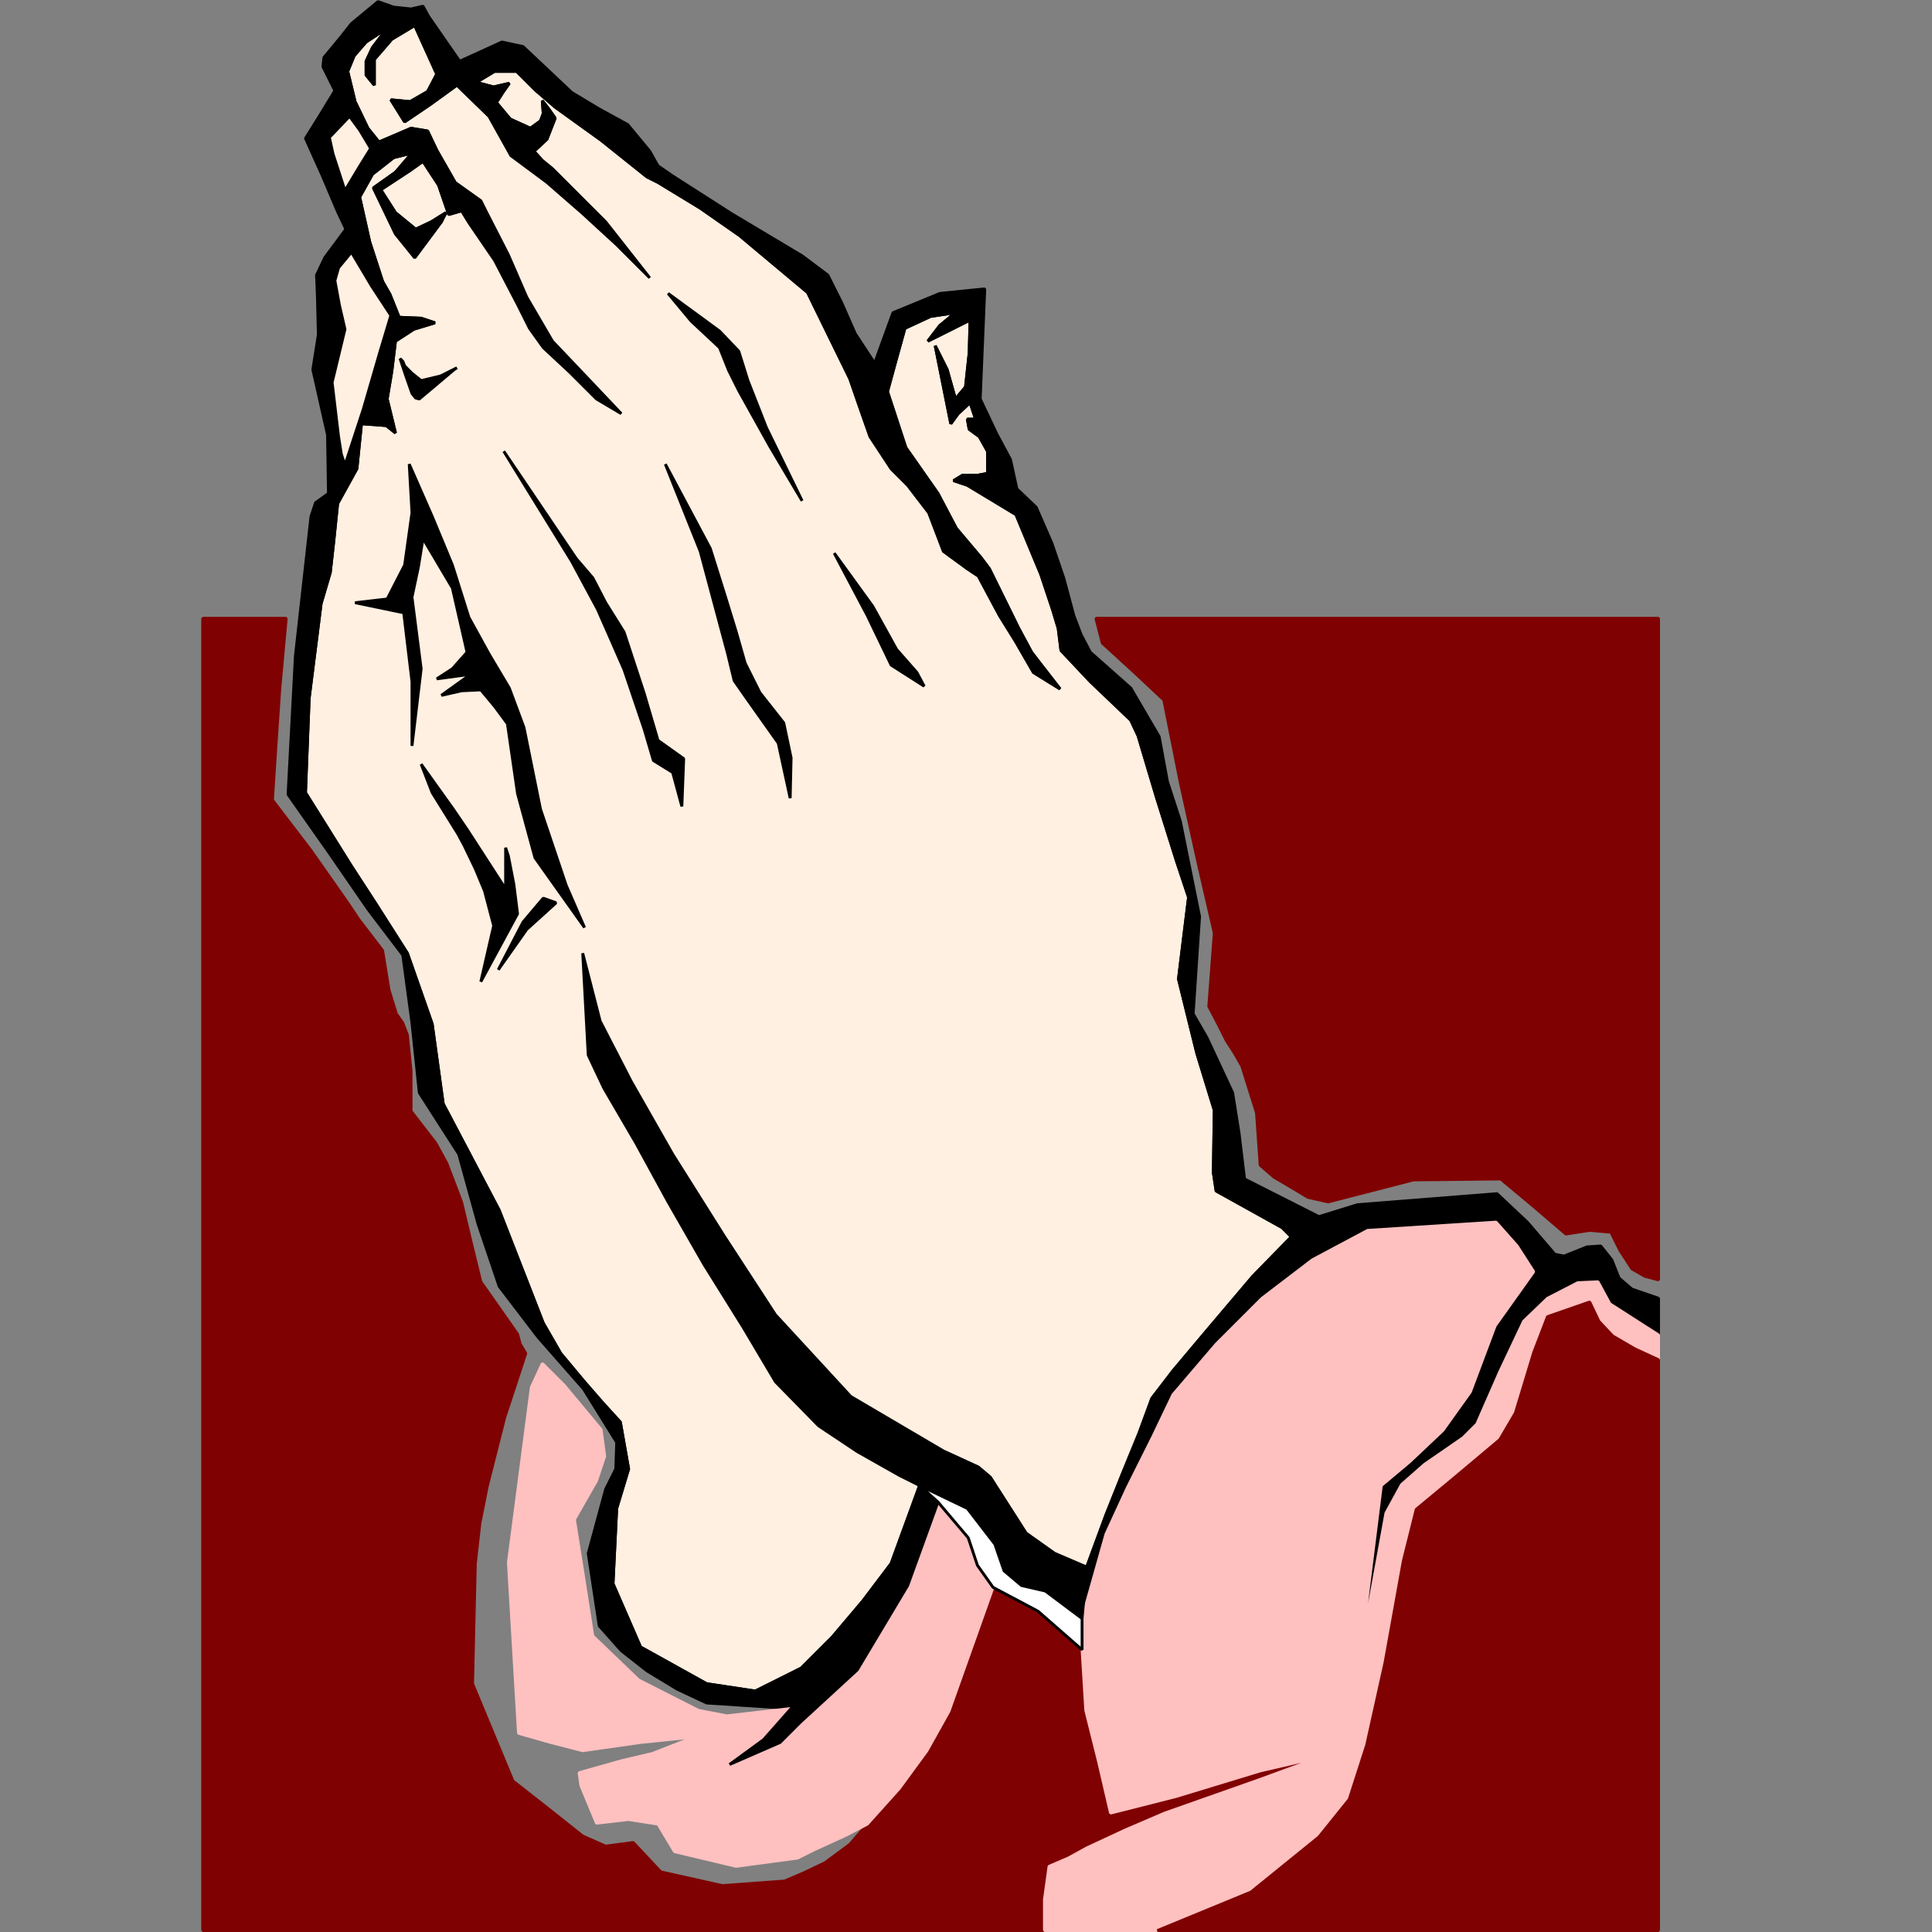
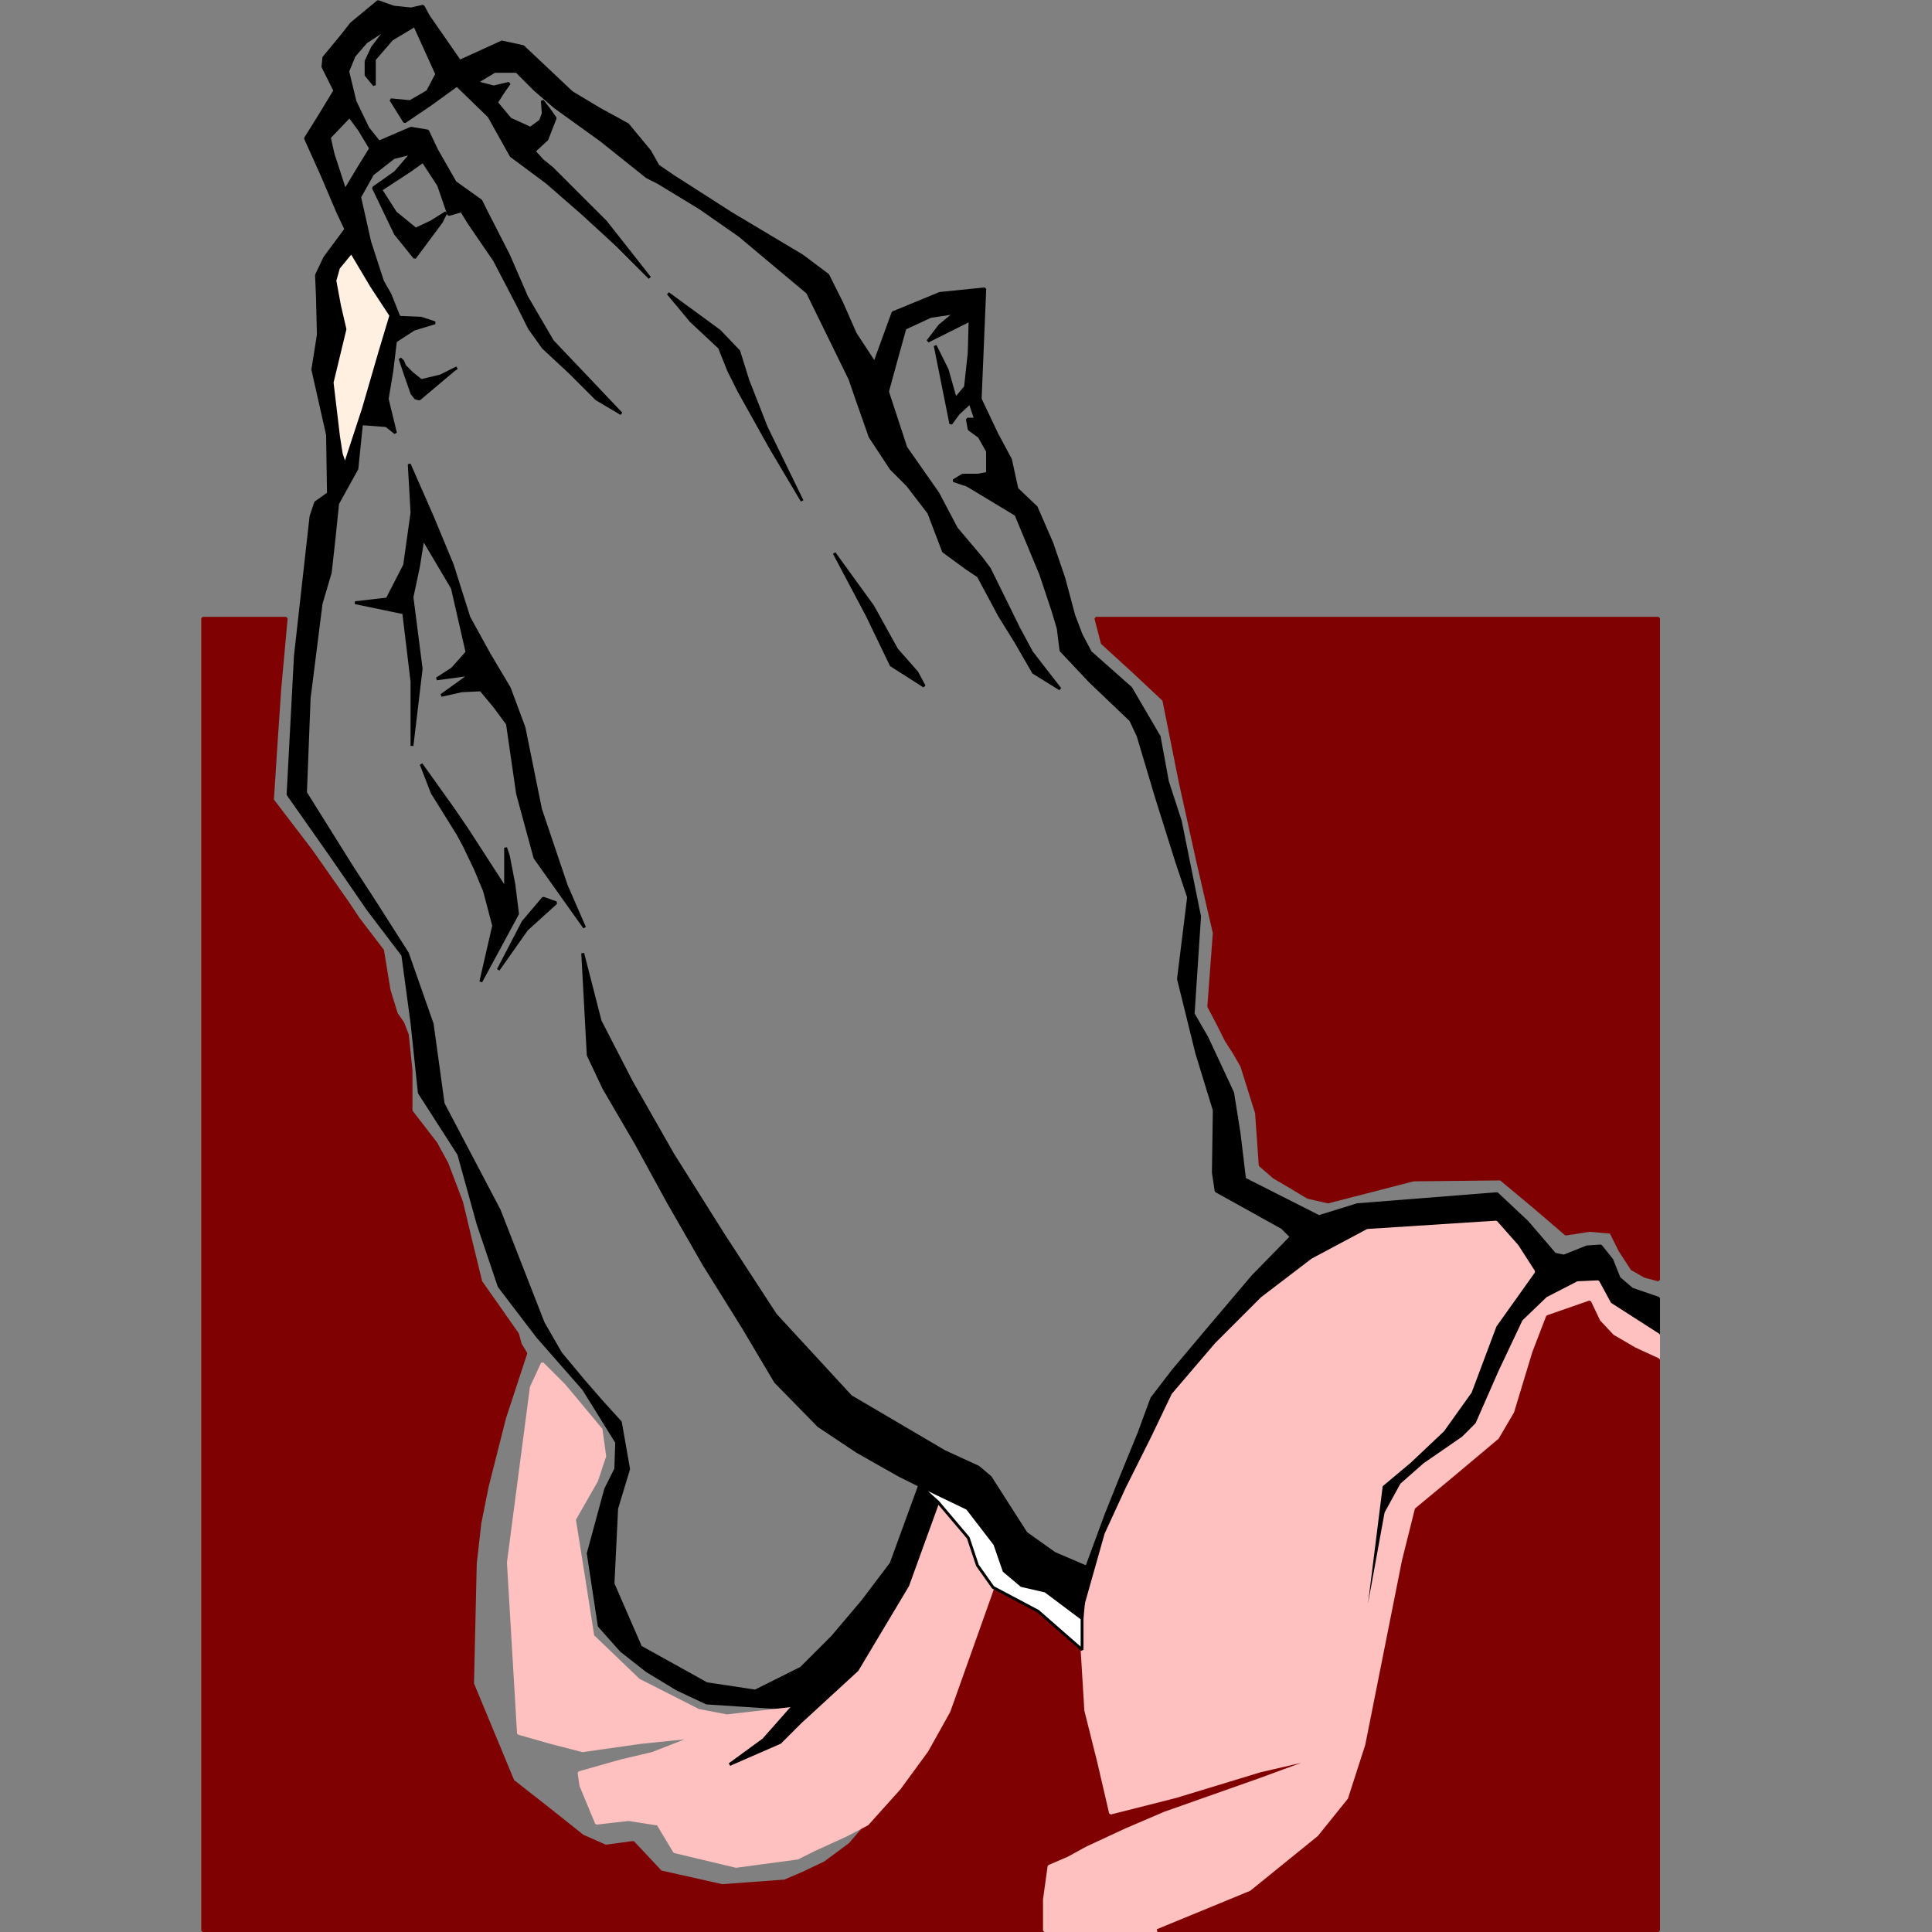
<svg xmlns="http://www.w3.org/2000/svg" stroke-width="0.501" stroke-linejoin="bevel" fill-rule="evenodd" version="1.1" overflow="visible" width="720pt" height="720pt" viewBox="0 0 720 720">
  <rect x="0" y="0" width="720" height="720" fill="#808080" stroke="none" />
  <defs>
	</defs>
  <g id="Document" fill="none" stroke="black" font-family="Times New Roman" font-size="16" transform="scale(1 -1)">
    <g id="Spread" transform="translate(0 -720)">
      <g id="Layer 1">
-         <path d="M 342.711,166.398 L 351.946,179.053 L 364.604,173.237 L 369.051,169.477 L 382.392,148.616 L 392.998,141.09 L 404.971,135.961 L 412.157,155.454 L 418.313,170.845 L 424.471,185.893 L 429.259,198.888 L 437.129,209.146 L 449.786,224.194 L 466.891,244.373 L 481.257,259.077 L 477.837,262.497 L 453.206,276.177 L 452.181,283.017 L 452.522,306.273 L 446.023,327.477 L 439.181,355.177 L 442.944,385.616 L 438.497,398.953 L 430.97,422.89 L 424.128,445.805 L 421.392,451.621 L 406.339,465.982 L 395.393,477.61 L 394.366,485.818 L 392.314,492.658 L 387.867,505.995 L 378.629,528.226 L 360.5,539.169 L 355.369,540.878 L 358.788,542.93 L 364.604,542.93 L 368.026,543.614 L 368.026,551.824 L 364.947,557.294 L 361.184,560.03 L 360.5,563.793 L 363.579,563.793 L 361.527,569.947 L 357.077,565.845 L 354.341,562.082 L 348.526,591.151 L 352.973,582.261 L 356.053,571.317 L 359.816,575.762 L 361.184,588.417 L 361.527,600.729 L 345.788,592.862 L 350.237,598.677 L 356.053,603.462 L 346.815,602.094 L 337.237,597.65 L 333.817,585.338 L 330.738,574.051 L 337.58,553.19 L 349.551,536.09 L 356.393,523.094 L 365.631,512.15 L 368.71,508.046 L 379.656,485.818 L 384.447,476.926 L 387.867,472.481 L 395.05,463.246 L 385.131,469.402 L 378.629,480.689 L 372.473,490.606 L 364.604,505.313 L 360.5,508.046 L 351.605,514.546 L 346.131,528.909 L 338.264,539.169 L 332.106,545.325 L 324.236,557.294 L 319.791,569.947 L 316.712,578.841 L 300.975,610.986 L 275.66,632.19 L 260.949,642.45 L 245.214,652.026 L 241.108,654.078 L 224.003,667.758 L 206.899,680.07 L 199.372,686.569 L 192.53,693.406 L 184.322,693.406 L 177.48,689.302 L 183.979,687.594 L 189.794,688.962 L 187.399,685.542 L 185.006,681.781 L 190.137,675.625 L 197.664,672.203 L 201.424,674.939 L 202.451,677.677 L 202.111,682.463 L 204.506,679.386 L 206.899,675.966 L 203.819,668.099 L 199.032,663.654 L 190.478,661.943 L 182.268,676.65 L 170.297,688.278 L 160.375,681.095 L 150.797,674.598 L 145.663,682.806 L 152.849,682.122 L 159.348,685.882 L 162.77,692.382 L 154.558,710.506 L 146.006,705.378 L 139.507,697.854 L 139.507,688.278 L 136.428,692.038 L 136.428,697.17 L 138.823,702.298 L 144.295,709.481 L 136.428,704.35 L 131.981,699.222 L 129.586,693.406 L 132.324,682.122 L 137.112,672.203 L 141.218,667.074 L 153.19,672.203 L 159.348,671.178 L 162.77,663.995 L 169.61,652.026 L 172.005,641.425 L 167.215,640.057 L 163.454,650.999 L 157.639,659.891 L 152.849,656.473 L 141.9,649.29 L 147.374,640.741 L 154.901,634.585 L 160.716,637.321 L 166.19,640.741 L 164.479,637.321 L 154.558,623.982 L 147.374,632.874 L 143.27,641.425 L 139.164,649.974 L 147.374,655.789 L 153.533,662.97 L 146.69,661.261 L 138.823,655.103 L 134.033,646.554 L 137.796,629.797 L 142.586,615.09 L 145.322,610.302 L 148.745,601.754 L 156.953,601.41 L 162.084,599.702 L 154.217,597.306 L 147.374,592.862 L 146.006,581.577 L 144.295,571.317 L 147.374,558.662 L 143.952,561.398 L 134.717,562.082 L 133.006,545.325 L 125.823,532.329 L 124.455,518.99 L 123.087,506.681 L 119.667,495.051 L 115.217,459.829 L 113.849,424.602 L 130.954,397.242 L 139.848,383.562 L 151.822,364.753 L 161.059,338.421 L 165.163,308.668 L 186.031,268.994 L 202.451,226.93 L 208.951,215.645 L 217.504,205.385 L 224.346,197.52 L 231.189,189.994 L 234.266,172.553 L 229.821,157.849 L 228.45,129.805 L 238.715,106.208 L 263.344,92.529 L 281.476,89.793 L 298.58,98.341 L 310.211,109.969 L 321.5,123.308 L 332.106,137.329 L 342.711,166.398 Z" stroke="#000000" fill="#fff0e1" stroke-width="1.066" stroke-linejoin="miter" marker-start="none" marker-end="none" stroke-miterlimit="79.84" />
        <path d="M 128.902,634.585 L 130.954,626.034 L 138.48,613.382 L 145.663,602.438 L 141.559,588.758 L 135.401,567.554 L 128.561,546.693 L 122.4,536.09 L 117.612,532.673 L 115.903,527.542 L 110.086,475.558 L 107.35,423.918 L 122.743,402.03 L 137.112,381.169 L 150.113,364.069 L 153.533,338.762 L 156.269,312.772 L 170.978,289.857 L 178.164,263.865 L 186.031,240.61 L 200.4,221.801 L 217.504,202.308 L 229.821,182.473 L 229.478,172.553 L 225.714,165.03 L 219.215,141.09 L 223.319,114.073 L 231.53,104.84 L 241.108,97.317 L 252.397,90.477 L 263.344,85.345 L 294.817,83.293 L 314.66,105.865 L 321.843,114.416 L 333.133,129.805 L 349.551,160.242 L 342.711,166.398 L 332.106,137.329 L 321.5,123.308 L 310.211,109.969 L 298.58,98.341 L 281.476,89.793 L 263.344,92.529 L 238.715,106.208 L 228.45,129.805 L 229.821,157.849 L 234.266,172.553 L 231.189,189.994 L 224.346,197.52 L 217.504,205.385 L 208.951,215.645 L 202.451,226.93 L 186.031,268.994 L 165.163,308.668 L 161.059,338.421 L 151.822,364.753 L 139.848,383.562 L 130.954,397.242 L 113.849,424.602 L 115.217,459.829 L 119.667,495.051 L 123.087,506.681 L 124.455,518.99 L 125.823,532.329 L 133.006,545.325 L 134.717,562.082 L 143.952,561.398 L 147.374,558.662 L 144.295,571.317 L 146.006,581.577 L 147.374,592.862 L 154.217,597.306 L 162.084,599.702 L 156.953,601.41 L 148.745,601.754 L 145.322,610.302 L 142.586,615.09 L 137.796,629.797 L 134.033,646.554 L 138.823,655.103 L 146.69,661.261 L 153.533,662.97 L 147.374,655.789 L 139.164,649.974 L 143.27,641.425 L 147.374,632.874 L 154.558,623.982 L 164.479,637.321 L 166.19,640.741 L 160.716,637.321 L 154.901,634.585 L 147.374,640.741 L 141.9,649.29 L 152.849,656.473 L 157.639,659.891 L 163.454,650.999 L 167.215,640.057 L 172.005,641.425 L 174.741,636.978 L 184.322,622.957 L 192.873,606.542 L 197.32,597.65 L 202.451,590.469 L 212.373,581.234 L 222.295,571.317 L 231.53,565.845 L 225.03,572.685 L 218.872,579.182 L 205.874,592.862 L 196.293,609.278 L 189.453,625.009 L 181.584,640.398 L 179.191,645.186 L 169.61,652.026 L 162.77,663.995 L 159.348,671.178 L 153.19,672.203 L 141.218,667.074 L 138.139,664.681 L 133.692,657.498 L 128.561,648.947 L 128.902,634.585 Z" stroke="#000000" fill="#000000" stroke-width="1.066" stroke-linejoin="miter" marker-start="none" marker-end="none" stroke-miterlimit="79.84" />
        <path d="M 403.26,116.809 L 412.157,148.273 L 420.024,165.373 L 429.602,184.525 L 437.129,200.256 L 453.206,219.065 L 470.311,236.165 L 489.127,250.529 L 509.654,261.473 L 557.545,264.549 L 565.415,255.658 L 571.571,246.082 L 557.202,225.905 L 547.967,201.281 L 537.705,186.917 L 525.39,175.289 L 514.785,166.398 L 506.915,103.472 L 516.496,156.138 L 522.311,166.741 L 530.862,174.265 L 545.231,184.181 L 550.362,189.313 L 558.913,208.805 L 567.807,227.616 L 576.702,236.165 L 587.991,241.978 L 595.518,242.321 L 599.965,234.113 L 618.097,222.485 L 618.097,236.165 L 608.175,239.585 L 603.387,243.689 L 600.649,250.529 L 596.545,255.658 L 591.411,255.317 L 582.86,251.897 L 579.44,252.581 L 569.178,264.549 L 557.888,275.15 L 505.89,271.046 L 491.522,266.601 L 463.812,280.625 L 461.76,297.724 L 459.364,312.772 L 449.786,333.29 L 444.655,342.182 L 447.048,378.433 L 439.865,413.999 L 435.077,428.706 L 431.997,445.465 L 421.392,463.589 L 406.339,476.926 L 402.919,483.425 L 400.181,490.606 L 396.418,504.629 L 391.973,517.625 L 386.155,530.961 L 378.972,537.801 L 376.577,548.745 L 371.446,558.321 L 365.29,571.317 L 366.999,612.354 L 350.237,610.646 L 332.79,603.462 L 325.947,584.654 L 330.738,574.051 L 333.817,585.338 L 337.237,597.65 L 346.815,602.094 L 356.053,603.462 L 350.237,598.677 L 345.788,592.862 L 361.527,600.729 L 361.184,588.417 L 359.816,575.762 L 356.053,571.317 L 352.973,582.261 L 348.526,591.151 L 354.341,562.082 L 357.077,565.845 L 361.527,569.947 L 363.579,563.793 L 360.5,563.793 L 361.184,560.03 L 364.947,557.294 L 368.026,551.824 L 368.026,543.614 L 364.604,542.93 L 358.788,542.93 L 355.369,540.878 L 360.5,539.169 L 378.629,528.226 L 387.867,505.995 L 392.314,492.658 L 394.366,485.818 L 395.393,477.61 L 406.339,465.982 L 421.392,451.621 L 424.128,445.805 L 430.97,422.89 L 438.497,398.953 L 442.944,385.616 L 439.181,355.177 L 446.023,327.477 L 452.522,306.273 L 452.181,283.017 L 453.206,276.177 L 477.837,262.497 L 481.257,259.077 L 466.891,244.373 L 449.786,224.194 L 437.129,209.146 L 429.259,198.888 L 424.471,185.893 L 418.313,170.845 L 412.157,155.454 L 404.971,135.961 L 403.26,116.809 Z" stroke="#000000" fill="#000000" stroke-width="1.066" stroke-linejoin="miter" marker-start="none" marker-end="none" stroke-miterlimit="79.84" />
        <path d="M 389.235,0.533 L 389.235,12.16 L 390.946,24.472 L 398.129,27.549 L 404.971,31.312 L 419.681,38.15 L 434.049,44.308 L 468.943,56.62 L 493.233,65.512 L 469.629,60.038 L 438.153,50.464 L 413.866,44.308 L 409.418,63.46 L 404.63,82.609 L 403.26,105.181 L 386.842,119.545 L 370.078,128.437 L 353.657,82.269 L 345.447,67.564 L 335.185,53.541 L 323.211,40.204 L 316.712,32.68 L 307.475,25.84 L 299.607,22.077 L 292.422,19 L 269.161,17.289 L 246.239,22.42 L 235.977,33.364 L 225.714,31.994 L 217.163,35.757 L 203.819,46.36 L 191.162,56.277 L 176.112,92.529 L 177.137,137.329 L 178.848,152.377 L 181.584,166.057 L 188.085,191.705 L 195.952,215.645 L 193.9,219.065 L 192.873,222.828 L 185.69,233.086 L 179.191,242.321 L 175.428,257.71 L 172.005,272.073 L 166.533,286.437 L 162.427,293.961 L 153.19,305.93 L 153.19,320.978 L 151.822,334.317 L 150.113,338.762 L 147.718,342.182 L 144.982,351.073 L 142.586,365.781 L 133.692,377.406 L 129.586,383.562 L 115.903,403.057 L 101.535,421.866 L 102.903,443.069 L 104.271,463.246 L 106.666,489.581 L 75.533,489.581 L 75.533,0.533 L 389.235,0.533 Z" stroke="#800101" fill="#800101" stroke-width="1.066" stroke-linejoin="miter" marker-start="none" marker-end="none" stroke-miterlimit="79.84" />
        <path d="M 325.947,584.654 L 318.764,595.598 L 313.633,607.226 L 308.502,617.486 L 298.921,624.666 L 272.581,640.398 L 250.686,654.421 L 245.214,658.182 L 242.135,663.654 L 233.925,673.573 L 223.319,679.386 L 213.057,685.542 L 206.899,691.354 L 194.925,702.642 L 187.058,704.35 L 171.321,697.17 L 159.691,713.926 L 157.639,717.689 L 153.19,716.662 L 146.69,717.346 L 140.875,719.398 L 130.954,711.19 L 127.191,706.402 L 120.691,698.538 L 120.348,695.118 L 124.798,686.226 L 118.98,676.65 L 113.849,668.442 L 120.007,654.762 L 125.823,641.082 L 128.902,634.585 L 128.561,648.947 L 124.111,662.629 L 122.743,668.785 L 130.27,676.65 L 134.033,671.521 L 138.139,664.681 L 141.218,667.074 L 137.112,672.203 L 132.324,682.122 L 129.586,693.406 L 131.981,699.222 L 136.428,704.35 L 144.295,709.481 L 138.823,702.298 L 136.428,697.17 L 136.428,692.038 L 139.507,688.278 L 139.507,697.854 L 146.006,705.378 L 154.558,710.506 L 162.77,692.382 L 159.348,685.882 L 152.849,682.122 L 145.663,682.806 L 150.797,674.598 L 160.375,681.095 L 170.297,688.278 L 177.48,689.302 L 184.322,693.406 L 192.53,693.406 L 199.372,686.569 L 206.899,680.07 L 224.003,667.758 L 241.108,654.078 L 245.214,652.026 L 260.949,642.45 L 275.66,632.19 L 300.975,610.986 L 316.712,578.841 L 319.791,569.947 L 324.236,557.294 L 332.106,545.325 L 338.264,539.169 L 346.131,528.909 L 351.605,514.546 L 360.5,508.046 L 364.604,505.313 L 372.473,490.606 L 378.629,480.689 L 385.131,469.402 L 395.05,463.246 L 387.867,472.481 L 384.447,476.926 L 379.656,485.818 L 368.71,508.046 L 365.631,512.15 L 356.393,523.094 L 349.551,536.09 L 337.58,553.19 L 330.738,574.051 L 325.947,584.654 Z" stroke="#000000" fill="#000000" stroke-width="1.066" stroke-linejoin="miter" marker-start="none" marker-end="none" stroke-miterlimit="79.84" />
        <path d="M 618.097,213.25 L 618.097,222.485 L 599.965,234.113 L 595.518,242.321 L 587.991,241.978 L 576.702,236.165 L 567.807,227.616 L 558.913,208.805 L 550.362,189.313 L 545.231,184.181 L 530.862,174.265 L 522.311,166.741 L 516.496,156.138 L 506.915,103.472 L 514.785,166.398 L 525.39,175.289 L 537.705,186.917 L 547.967,201.281 L 557.202,225.905 L 571.571,246.082 L 565.415,255.658 L 557.545,264.549 L 509.654,261.473 L 489.127,250.529 L 470.311,236.165 L 453.206,219.065 L 437.129,200.256 L 429.602,184.525 L 420.024,165.373 L 412.157,148.273 L 403.26,116.809 L 403.26,105.181 L 404.63,82.609 L 409.418,63.46 L 413.866,44.308 L 438.153,50.464 L 469.629,60.038 L 493.233,65.512 L 468.943,56.62 L 434.049,44.308 L 419.681,38.15 L 404.971,31.312 L 398.129,27.549 L 390.946,24.472 L 389.235,12.16 L 389.235,0.533 L 431.313,0.533 L 466.207,14.896 L 491.522,35.416 L 502.809,49.437 L 509.31,69.616 L 516.153,100.393 L 522.993,138.354 L 527.783,157.506 L 541.811,169.133 L 558.913,183.497 L 564.731,193.416 L 571.571,215.986 L 576.702,229.325 L 592.441,234.797 L 595.861,227.616 L 600.992,222.142 L 609.202,217.354 L 618.097,213.25 Z" stroke="#ffc0c0" fill="#ffc0c0" stroke-width="1.066" stroke-linejoin="miter" marker-start="none" marker-end="none" stroke-miterlimit="79.84" />
        <path d="M 403.26,116.809 L 404.971,135.961 L 392.998,141.09 L 382.392,148.616 L 369.051,169.477 L 364.604,173.237 L 351.946,179.053 L 317.053,199.572 L 289.002,230.009 L 269.845,259.421 L 250.686,289.857 L 235.293,316.876 L 223.662,339.446 L 217.163,364.753 L 219.215,326.793 L 225.03,314.481 L 237.004,293.961 L 248.977,272.073 L 262.319,248.82 L 277.028,225.221 L 289.002,205.042 L 305.079,188.629 L 319.448,179.053 L 335.185,170.161 L 342.711,166.398 L 360.5,157.849 L 370.762,144.512 L 374.184,134.593 L 380.683,129.121 L 389.578,127.069 L 403.26,116.809 Z" stroke="#000000" fill="#000000" stroke-width="1.066" stroke-linejoin="miter" marker-start="none" marker-end="none" stroke-miterlimit="79.84" />
        <path d="M 618.097,243.005 L 612.963,244.373 L 608.175,247.109 L 603.728,253.946 L 600.306,260.789 L 592.441,261.473 L 583.544,260.105 L 571.571,270.365 L 559.256,280.625 L 526.756,280.281 L 494.944,272.073 L 487.415,273.785 L 480.575,277.889 L 474.758,281.309 L 469.629,285.753 L 468.259,305.246 L 462.787,322.689 L 460.048,327.477 L 456.972,332.265 L 453.89,338.421 L 450.47,344.918 L 452.522,372.277 L 446.366,398.953 L 439.865,428.365 L 433.709,459.142 L 422.762,469.402 L 410.786,480.346 L 408.394,489.581 L 618.097,489.581 L 618.097,243.005 Z" stroke="#800101" fill="#800101" stroke-width="1.066" stroke-linejoin="miter" marker-start="none" marker-end="none" stroke-miterlimit="79.84" />
-         <path d="M 618.097,213.25 L 609.202,217.354 L 600.992,222.142 L 595.861,227.616 L 592.441,234.797 L 576.702,229.325 L 571.571,215.986 L 564.731,193.416 L 558.913,183.497 L 541.811,169.133 L 527.783,157.506 L 522.993,138.354 L 516.153,100.393 L 509.31,69.616 L 502.809,49.437 L 491.522,35.416 L 466.207,14.896 L 431.313,0.533 L 618.097,0.533 L 618.097,213.25 Z" stroke="#800101" fill="#800101" stroke-width="1.066" stroke-linejoin="miter" marker-start="none" marker-end="none" stroke-miterlimit="79.84" />
+         <path d="M 618.097,213.25 L 609.202,217.354 L 600.992,222.142 L 595.861,227.616 L 592.441,234.797 L 576.702,229.325 L 571.571,215.986 L 564.731,193.416 L 558.913,183.497 L 541.811,169.133 L 527.783,157.506 L 522.993,138.354 L 509.31,69.616 L 502.809,49.437 L 491.522,35.416 L 466.207,14.896 L 431.313,0.533 L 618.097,0.533 L 618.097,213.25 Z" stroke="#800101" fill="#800101" stroke-width="1.066" stroke-linejoin="miter" marker-start="none" marker-end="none" stroke-miterlimit="79.84" />
        <path d="M 294.817,83.293 L 270.87,80.557 L 260.267,82.609 L 238.029,93.897 L 220.927,110.312 L 217.504,132.198 L 214.082,153.745 L 222.295,168.109 L 225.371,177.341 L 224.003,187.261 L 210.321,203.676 L 202.111,211.884 L 198.004,202.99 L 189.453,137.672 L 193.216,74.061 L 205.187,70.641 L 217.163,67.564 L 238.715,70.641 L 258.897,72.693 L 243.16,66.537 L 231.53,63.801 L 215.793,59.354 L 216.477,54.568 L 222.295,40.545 L 234.266,41.913 L 245.214,40.204 L 251.373,29.944 L 274.292,24.472 L 297.212,27.549 L 303.371,30.628 L 315.342,36.098 L 323.211,40.204 L 335.185,53.541 L 345.447,67.564 L 353.657,82.269 L 370.078,128.437 L 364.263,136.645 L 360.84,146.905 L 349.551,160.242 L 338.264,129.121 L 319.448,97.657 L 298.239,78.165 L 290.713,70.641 L 271.897,62.433 L 284.555,71.668 L 294.817,83.293 Z" stroke="#ffc0c0" fill="#ffc0c0" stroke-width="1.066" stroke-linejoin="miter" marker-start="none" marker-end="none" stroke-miterlimit="79.84" />
        <path d="M 217.845,374.329 L 211.005,390.061 L 201.424,418.446 L 195.268,448.885 L 189.794,463.589 L 182.268,476.242 L 174.741,489.922 L 168.585,509.417 L 161.059,527.542 L 152.506,547.034 L 153.533,528.909 L 150.797,509.417 L 144.295,496.762 L 132.324,495.394 L 150.454,491.633 L 153.533,465.982 L 153.533,442.042 L 156.953,470.772 L 153.533,497.446 L 155.928,508.733 L 157.639,519.334 L 168.585,500.866 L 174.057,476.926 L 168.585,470.772 L 162.77,467.009 L 175.428,468.72 L 164.479,460.853 L 172.005,462.562 L 179.191,462.905 L 184.322,456.749 L 189.11,450.25 L 192.873,424.261 L 199.372,400.321 L 217.845,374.329 Z" stroke="#000000" fill="#000000" stroke-width="1.066" stroke-linejoin="miter" marker-start="none" marker-end="none" stroke-miterlimit="79.84" />
-         <path d="M 254.109,419.473 L 254.793,437.254 L 245.214,444.094 L 240.083,461.537 L 232.557,484.45 L 225.714,495.394 L 220.927,504.629 L 214.768,511.81 L 187.742,551.824 L 213.057,510.785 L 222.635,492.999 L 227.766,481.373 L 232.557,470.429 L 240.083,448.198 L 243.503,436.573 L 250.686,432.126 L 254.109,419.473 Z" stroke="#000000" fill="#000000" stroke-width="1.066" stroke-linejoin="miter" marker-start="none" marker-end="none" stroke-miterlimit="79.84" />
-         <path d="M 294.476,422.55 L 294.817,437.598 L 292.081,450.593 L 283.187,461.88 L 277.712,472.824 L 274.292,484.793 L 270.186,498.13 L 264.712,515.573 L 247.95,547.034 L 260.949,514.546 L 271.213,476.242 L 273.606,466.325 L 278.396,459.485 L 290.027,443.069 L 294.476,422.55 Z" stroke="#000000" fill="#000000" stroke-width="1.066" stroke-linejoin="miter" marker-start="none" marker-end="none" stroke-miterlimit="79.84" />
        <path d="M 128.902,634.585 L 121.035,623.982 L 117.955,617.486 L 118.296,609.278 L 118.637,595.255 L 116.585,582.261 L 122.059,557.978 L 122.4,536.09 L 128.561,546.693 L 127.191,550.797 L 126.166,557.294 L 123.771,577.473 L 128.561,597.306 L 126.507,606.198 L 124.798,615.434 L 126.166,620.221 L 130.954,626.034 L 128.902,634.585 Z" stroke="#000000" fill="#000000" stroke-width="1.066" stroke-linejoin="miter" marker-start="none" marker-end="none" stroke-miterlimit="79.84" />
        <path d="M 294.817,83.293 L 284.555,71.668 L 271.897,62.433 L 290.713,70.641 L 298.239,78.165 L 319.448,97.657 L 338.264,129.121 L 349.551,160.242 L 333.133,129.805 L 321.843,114.416 L 314.66,105.865 L 294.817,83.293 Z" stroke="#000000" fill="#000000" stroke-width="1.066" stroke-linejoin="miter" marker-start="none" marker-end="none" stroke-miterlimit="79.84" />
        <path d="M 179.191,354.15 L 192.873,379.458 L 191.505,390.402 L 189.453,401.005 L 188.426,404.082 L 188.426,388.693 L 174.057,410.922 L 168.926,418.446 L 156.953,435.202 L 161.059,424.602 L 170.637,409.213 L 173.033,404.766 L 177.137,396.217 L 180.559,388.009 L 183.979,375.013 L 179.191,354.15 Z" stroke="#000000" fill="#000000" stroke-width="1.066" stroke-linejoin="miter" marker-start="none" marker-end="none" stroke-miterlimit="79.84" />
        <path d="M 128.561,546.693 L 135.401,567.554 L 141.559,588.758 L 145.663,602.438 L 138.48,613.382 L 130.954,626.034 L 126.166,620.221 L 124.798,615.434 L 126.507,606.198 L 128.561,597.306 L 123.771,577.473 L 126.166,557.294 L 127.191,550.797 L 128.561,546.693 Z" stroke="#000000" fill="#fff0e1" stroke-width="1.066" stroke-linejoin="miter" marker-start="none" marker-end="none" stroke-miterlimit="79.84" />
        <path d="M 298.921,533.354 L 285.582,560.714 L 278.74,578.155 L 275.317,589.099 L 268.134,596.625 L 248.977,610.646 L 257.529,600.386 L 268.134,590.469 L 271.554,581.918 L 275.317,574.394 L 286.95,553.533 L 298.921,533.354 Z" stroke="#000000" fill="#000000" stroke-width="1.066" stroke-linejoin="miter" marker-start="none" marker-end="none" stroke-miterlimit="79.84" />
        <path d="M 177.48,689.302 L 170.297,688.278 L 182.268,676.65 L 190.478,661.943 L 203.819,652.026 L 217.163,640.398 L 229.821,628.773 L 242.135,616.458 L 225.714,637.321 L 205.874,657.155 L 202.111,660.234 L 199.032,663.654 L 203.819,668.099 L 206.899,675.966 L 204.506,679.386 L 202.111,682.463 L 202.451,677.677 L 201.424,674.939 L 197.664,672.203 L 190.137,675.625 L 185.006,681.781 L 187.399,685.542 L 189.794,688.962 L 183.979,687.594 L 177.48,689.302 Z" stroke="#000000" fill="#000000" stroke-width="1.066" stroke-linejoin="miter" marker-start="none" marker-end="none" stroke-miterlimit="79.84" />
        <path d="M 403.26,105.181 L 403.26,116.809 L 389.578,127.069 L 380.683,129.121 L 374.184,134.593 L 370.762,144.512 L 360.5,157.849 L 342.711,166.398 L 349.551,160.242 L 360.84,146.905 L 364.263,136.645 L 370.078,128.437 L 386.842,119.545 L 403.26,105.181 Z" stroke="#000000" fill="#ffffff" stroke-width="1.066" stroke-linejoin="miter" marker-start="none" marker-end="none" stroke-miterlimit="79.84" />
        <path d="M 344.42,464.273 L 341.684,469.402 L 334.158,477.953 L 325.263,494.026 L 310.897,513.862 L 323.211,490.606 L 332.106,472.138 L 344.42,464.273 Z" stroke="#000000" fill="#000000" stroke-width="1.066" stroke-linejoin="miter" marker-start="none" marker-end="none" stroke-miterlimit="79.84" />
-         <path d="M 128.561,648.947 L 133.692,657.498 L 138.139,664.681 L 134.033,671.521 L 130.27,676.65 L 122.743,668.785 L 124.111,662.629 L 128.561,648.947 Z" stroke="#000000" fill="#fff0e1" stroke-width="1.066" stroke-linejoin="miter" marker-start="none" marker-end="none" stroke-miterlimit="79.84" />
        <path d="M 185.69,358.597 L 196.293,373.645 L 207.242,383.562 L 202.451,385.273 L 194.925,376.381 L 185.69,358.597 Z" stroke="#000000" fill="#000000" stroke-width="1.066" stroke-linejoin="miter" marker-start="none" marker-end="none" stroke-miterlimit="79.84" />
        <path d="M 156.269,571.317 L 162.77,576.789 L 169.269,582.261 L 170.297,582.943 L 164.138,579.866 L 156.953,578.155 L 153.533,580.891 L 150.797,583.629 L 150.113,585.338 L 149.086,586.365 L 151.138,580.207 L 153.533,573.369 L 154.901,571.658 L 156.269,571.317 Z" stroke="#000000" fill="#000000" stroke-width="1.066" stroke-linejoin="miter" marker-start="none" marker-end="none" stroke-miterlimit="79.84" />
      </g>
    </g>
  </g>
</svg>